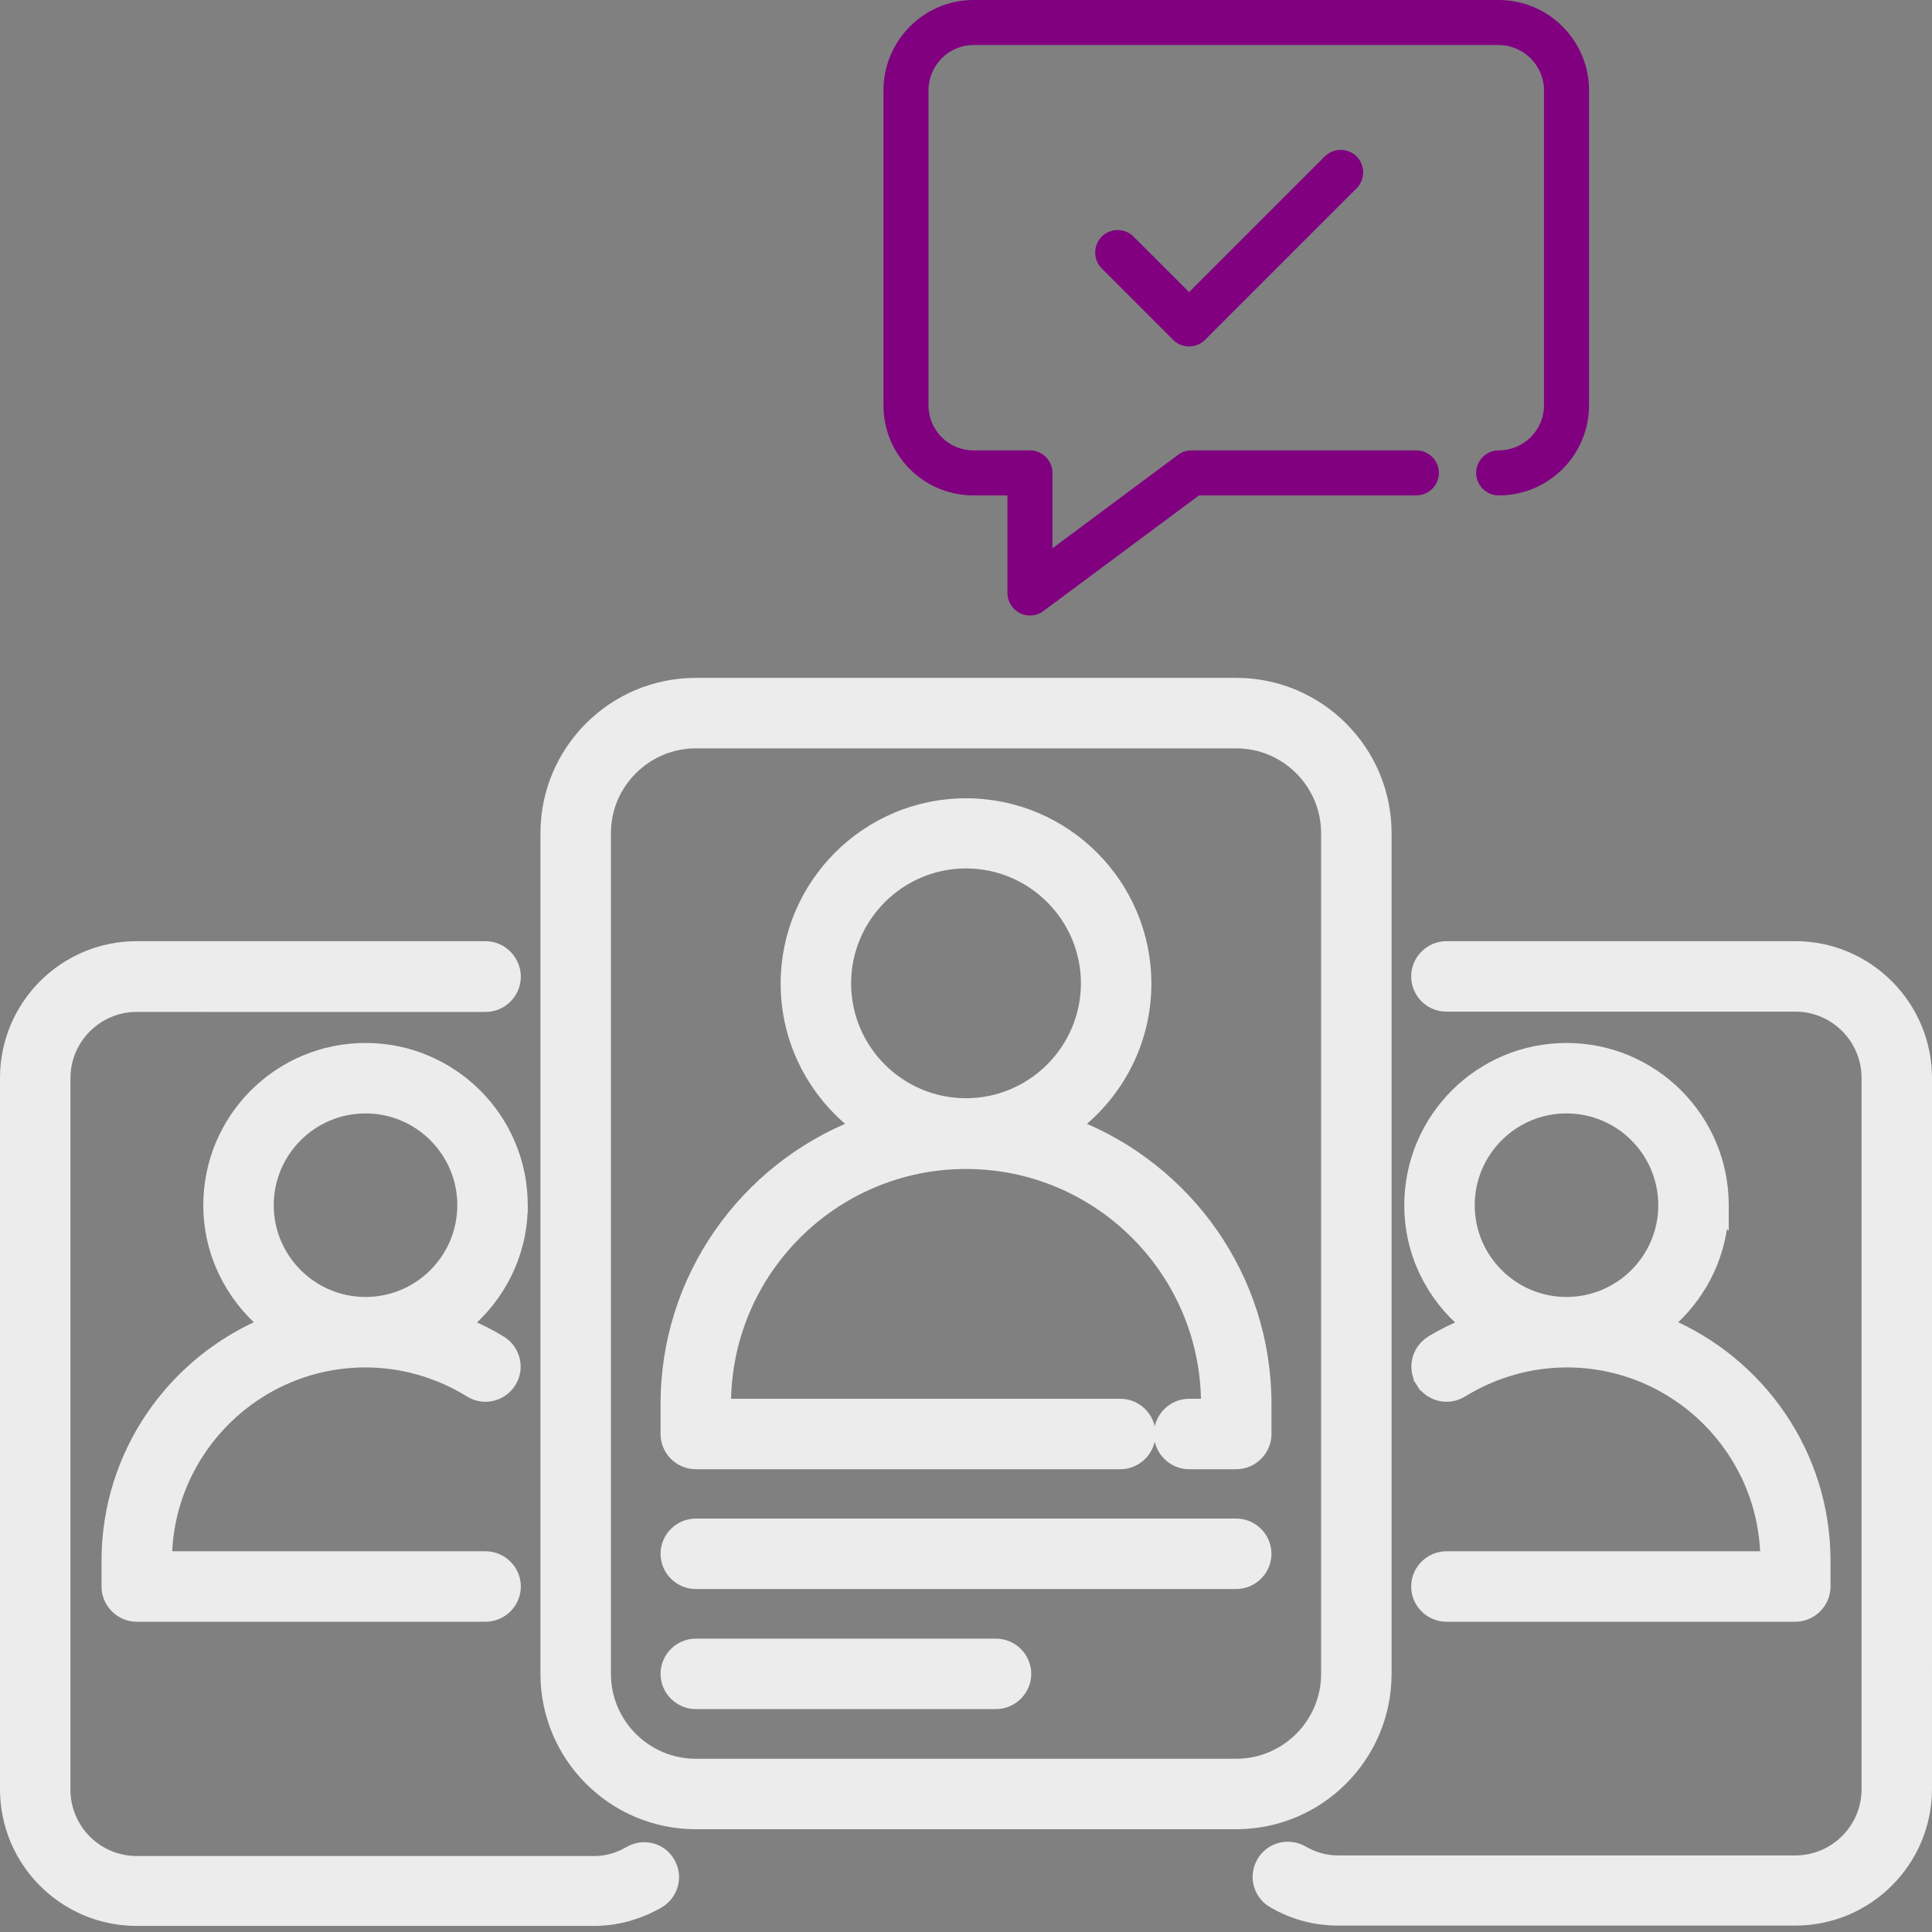
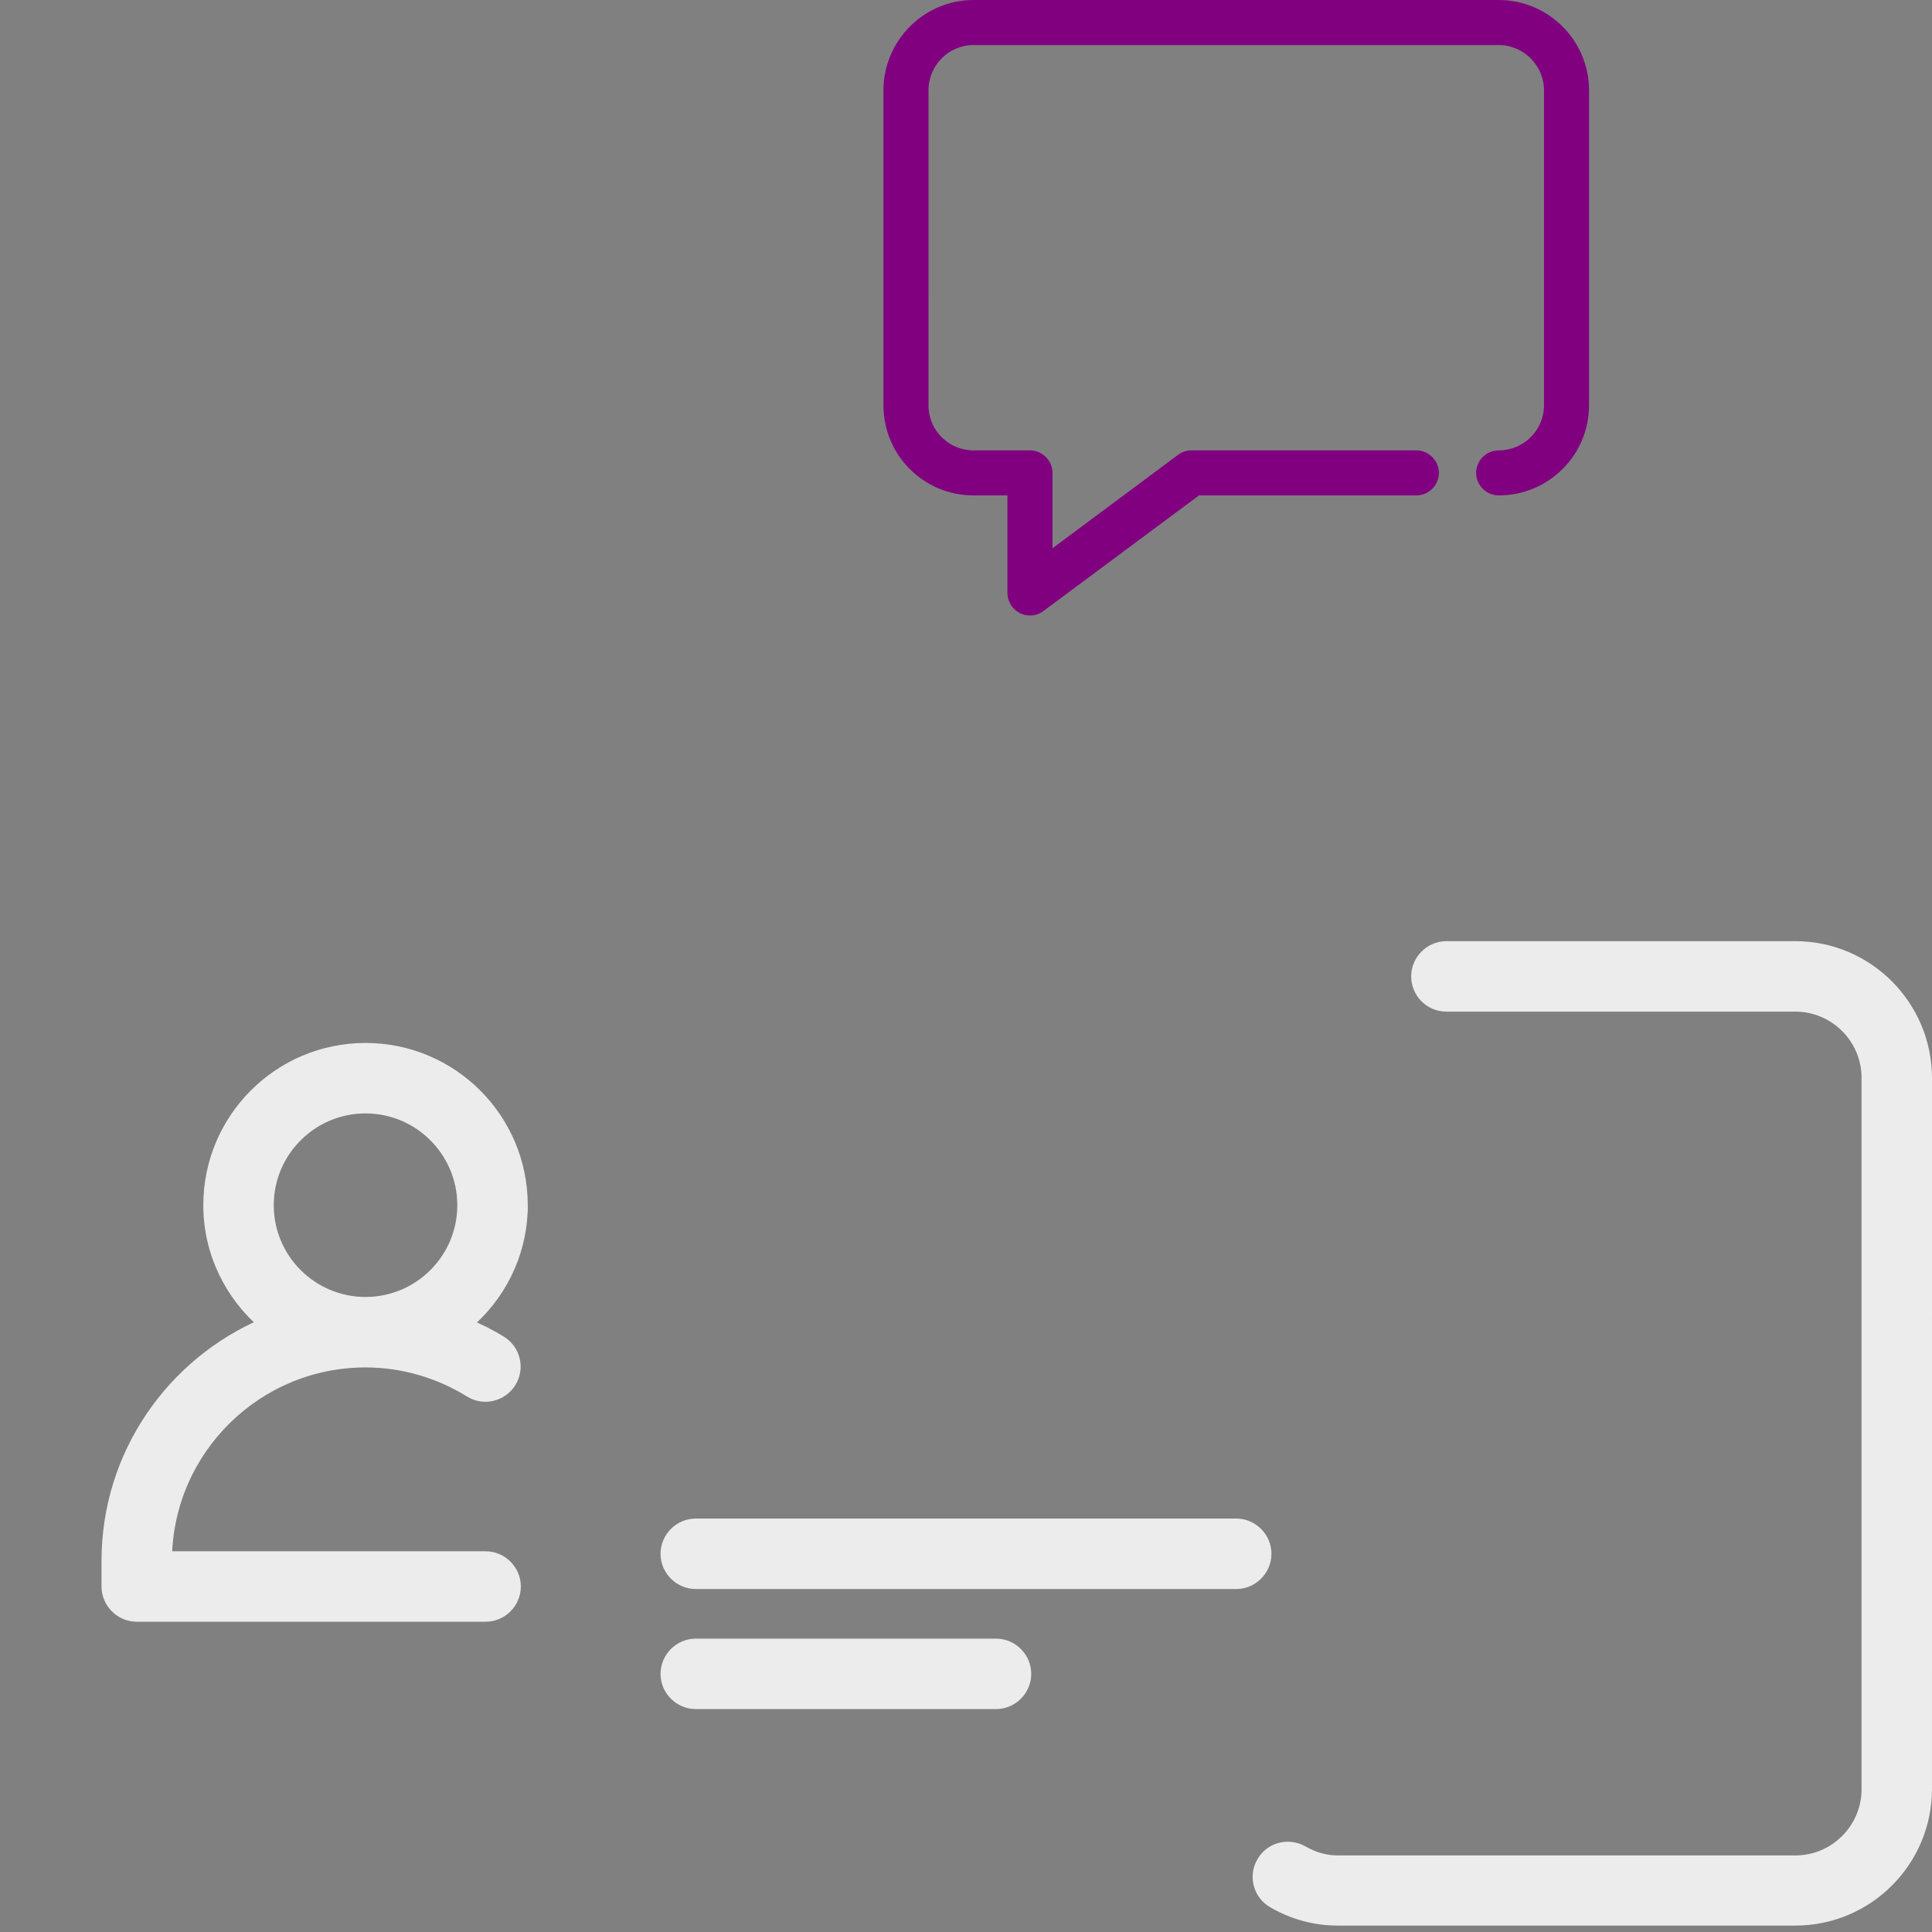
<svg xmlns="http://www.w3.org/2000/svg" width="304" height="304" viewBox="0 0 304 304" fill="none">
  <rect x="0" y="0" width="304" height="304" fill="#808080" stroke="none" />
  <path d="M153.183 77.953H158.52V93.306C158.52 94.629 159.277 95.857 160.458 96.471C160.978 96.708 161.498 96.849 162.066 96.849C162.823 96.849 163.577 96.612 164.191 96.14L188.664 77.951L222.869 77.953C224.807 77.953 226.412 76.345 226.412 74.409C226.412 72.472 224.804 70.866 222.869 70.866H187.483C186.726 70.866 185.971 71.103 185.358 71.576L165.611 86.268V74.41C165.611 72.472 164.004 70.867 162.068 70.867H153.185C149.263 70.867 146.099 67.702 146.099 63.78L146.096 14.222C146.096 10.3 149.261 7.088 153.183 7.088H235.813C239.734 7.088 242.947 10.301 242.947 14.222V63.782C242.947 67.704 239.734 70.869 235.813 70.869C233.875 70.869 232.27 72.476 232.27 74.412C232.27 76.35 233.877 77.955 235.813 77.955C243.656 77.955 250.033 71.624 250.033 63.783L250.035 14.222C250.035 6.379 243.658 0.002 235.815 0.002L153.185 0C145.39 0 139.013 6.377 139.013 14.22V63.78C139.013 71.624 145.342 77.953 153.185 77.953H153.183Z" fill="#800080" />
-   <path d="M208.456 24.613L187.102 45.967L178.363 37.228C176.992 35.858 174.724 35.858 173.356 37.228C171.986 38.598 171.986 40.867 173.356 42.235L184.6 53.48C185.31 54.189 186.208 54.519 187.104 54.519C188.002 54.519 188.898 54.189 189.607 53.48L213.465 29.622C214.836 28.252 214.836 25.983 213.465 24.615C212.093 23.242 209.872 23.242 208.456 24.613L208.456 24.613Z" fill="#800080" />
-   <path d="M221.963 189.637C221.963 197.18 225.398 203.879 230.788 208.386C228.888 209.168 227.002 210.083 225.225 211.18L225.225 211.18L225.218 211.184C223.109 212.511 222.431 215.297 223.771 217.429L224.618 216.896L223.771 217.429C225.097 219.537 227.88 220.215 230.011 218.879C235.006 215.81 240.729 214.164 246.538 214.164C263.714 214.164 277.706 227.982 277.989 245.092L227.591 245.094C225.1 245.094 223.048 247.149 223.048 249.637C223.048 252.127 225.103 254.18 227.591 254.18H282.489C284.979 254.18 287.032 252.125 287.032 249.637V245.622C287.032 228.846 276.801 214.51 262.262 208.341C267.114 204.229 270.403 198.29 270.94 191.579L271.017 191.637V189.637C271.017 176.093 260.034 165.11 246.49 165.11C232.946 165.11 221.963 176.093 221.963 189.637ZM246.488 205.078C237.97 205.078 231.047 198.154 231.047 189.637C231.047 181.119 237.97 174.196 246.488 174.196C255.005 174.196 261.929 181.119 261.929 189.637C261.929 198.157 255.008 205.078 246.488 205.078Z" fill="#ECECEC" stroke="#ECECEC" stroke-width="2" />
  <path d="M82.036 190.225L82.043 190.221V189.637C82.043 176.093 71.059 165.11 57.516 165.11C43.972 165.11 32.989 176.093 32.989 189.637C32.989 197.139 36.427 203.836 41.744 208.342C27.205 214.51 16.974 228.846 16.974 245.622V249.637C16.974 252.128 19.029 254.18 21.517 254.18H76.412C78.903 254.18 80.955 252.125 80.955 249.637C80.955 247.146 78.9 245.094 76.412 245.094H26.062C26.345 227.984 40.338 214.166 57.514 214.166C63.325 214.166 69.047 215.813 73.993 218.88C76.124 220.218 78.908 219.54 80.234 217.431C81.575 215.3 80.897 212.514 78.787 211.187L78.787 211.187L78.78 211.182C77.001 210.085 75.141 209.167 73.224 208.383C78.469 203.991 81.862 197.525 82.036 190.225ZM57.516 205.078C48.998 205.078 42.075 198.154 42.075 189.637C42.075 181.119 48.998 174.196 57.516 174.196C66.033 174.196 72.957 181.119 72.957 189.637C72.957 198.157 66.033 205.078 57.516 205.078Z" fill="#ECECEC" stroke="#ECECEC" stroke-width="2" />
-   <path d="M217.965 263.386V131.105C217.965 118.175 207.454 107.663 194.523 107.663H109.482C96.552 107.663 86.04 118.175 86.04 131.105V263.386C86.04 276.316 96.551 286.828 109.482 286.828H194.523C207.453 286.828 217.965 276.316 217.965 263.386ZM208.877 263.386C208.877 271.29 202.427 277.739 194.524 277.739L109.483 277.741C101.578 277.741 95.129 271.292 95.129 263.388V131.108C95.129 123.203 101.579 116.754 109.483 116.754H194.524C202.428 116.754 208.877 123.204 208.877 131.108V263.386Z" fill="#ECECEC" stroke="#ECECEC" stroke-width="2" />
  <path d="M194.52 239.946H109.479C106.988 239.946 104.936 242.002 104.936 244.489C104.936 246.98 106.991 249.033 109.479 249.033H194.52C197.01 249.033 199.063 246.977 199.063 244.489C199.063 241.999 197.01 239.946 194.52 239.946Z" fill="#ECECEC" stroke="#ECECEC" stroke-width="2" />
  <path d="M156.723 258.839H109.48C106.989 258.839 104.937 260.894 104.937 263.382C104.937 265.873 106.992 267.925 109.48 267.925H156.723C159.214 267.925 161.267 265.87 161.267 263.382C161.267 260.894 159.214 258.839 156.723 258.839Z" fill="#ECECEC" stroke="#ECECEC" stroke-width="2" />
-   <path d="M169.099 177.118C175.807 171.975 180.169 163.885 180.169 154.775C180.169 139.245 167.532 126.609 152.003 126.609C136.474 126.609 123.837 139.245 123.837 154.775C123.837 163.885 128.199 171.975 134.908 177.119C117.406 183.977 104.938 201.02 104.938 220.915V225.639C104.938 228.13 106.994 230.183 109.482 230.183H176.287C178.778 230.183 180.83 228.127 180.83 225.639C180.83 223.149 178.775 221.096 176.287 221.096H114.028V220.915C114.028 199.972 131.062 182.939 152.005 182.939C172.948 182.939 189.981 199.972 189.981 220.915V221.096H187.108C184.617 221.096 182.564 223.152 182.564 225.639C182.564 228.13 184.62 230.183 187.108 230.183H194.524C197.015 230.183 199.067 228.127 199.067 225.639V220.915C199.067 200.973 186.598 183.974 169.099 177.118ZM132.923 154.725C132.923 144.222 141.499 135.646 152.002 135.646C162.506 135.646 171.082 144.222 171.082 154.725C171.082 165.228 162.506 173.805 152.002 173.805C141.498 173.805 132.923 165.274 132.923 154.725Z" fill="#ECECEC" stroke="#ECECEC" stroke-width="2" />
-   <path d="M103.556 299.307C105.706 298.053 106.519 295.332 105.246 293.133C104.07 290.983 101.274 290.217 99.102 291.482L99.102 291.482C97.31 292.53 95.406 293.046 93.513 293.046H21.512C15.213 293.046 10.086 287.919 10.086 281.62V169.652C10.086 163.353 15.213 158.227 21.512 158.227C21.512 158.227 21.512 158.227 21.512 158.227L76.41 158.229C78.9 158.229 80.953 156.173 80.953 153.686C80.953 151.213 78.917 149.095 76.41 149.095H21.512C10.189 149.095 1 158.281 1 169.607V281.53C1 292.853 10.187 302.042 21.512 302.042H93.463C97.002 302.042 100.382 301.093 103.543 299.315L103.549 299.311L103.556 299.307Z" fill="#ECECEC" stroke="#ECECEC" stroke-width="2" />
  <path d="M204.881 291.376C202.724 290.179 199.937 290.878 198.707 293.078C197.439 295.263 198.227 298.046 200.404 299.262C203.579 301.097 207.01 301.992 210.536 301.992H282.486C293.809 301.992 302.998 292.805 302.998 281.48L303.001 169.651C303.001 158.332 293.816 149.094 282.49 149.093L282.49 149.093H227.593C225.102 149.093 223.05 151.148 223.05 153.636C223.05 156.115 225.048 158.179 227.593 158.179H282.49C288.789 158.179 293.916 163.306 293.916 169.604V281.528C293.916 287.827 288.789 292.954 282.49 292.954L210.49 292.951C208.596 292.951 206.693 292.435 204.9 291.387L204.891 291.382L204.881 291.376Z" fill="#ECECEC" stroke="#ECECEC" stroke-width="2" />
</svg>